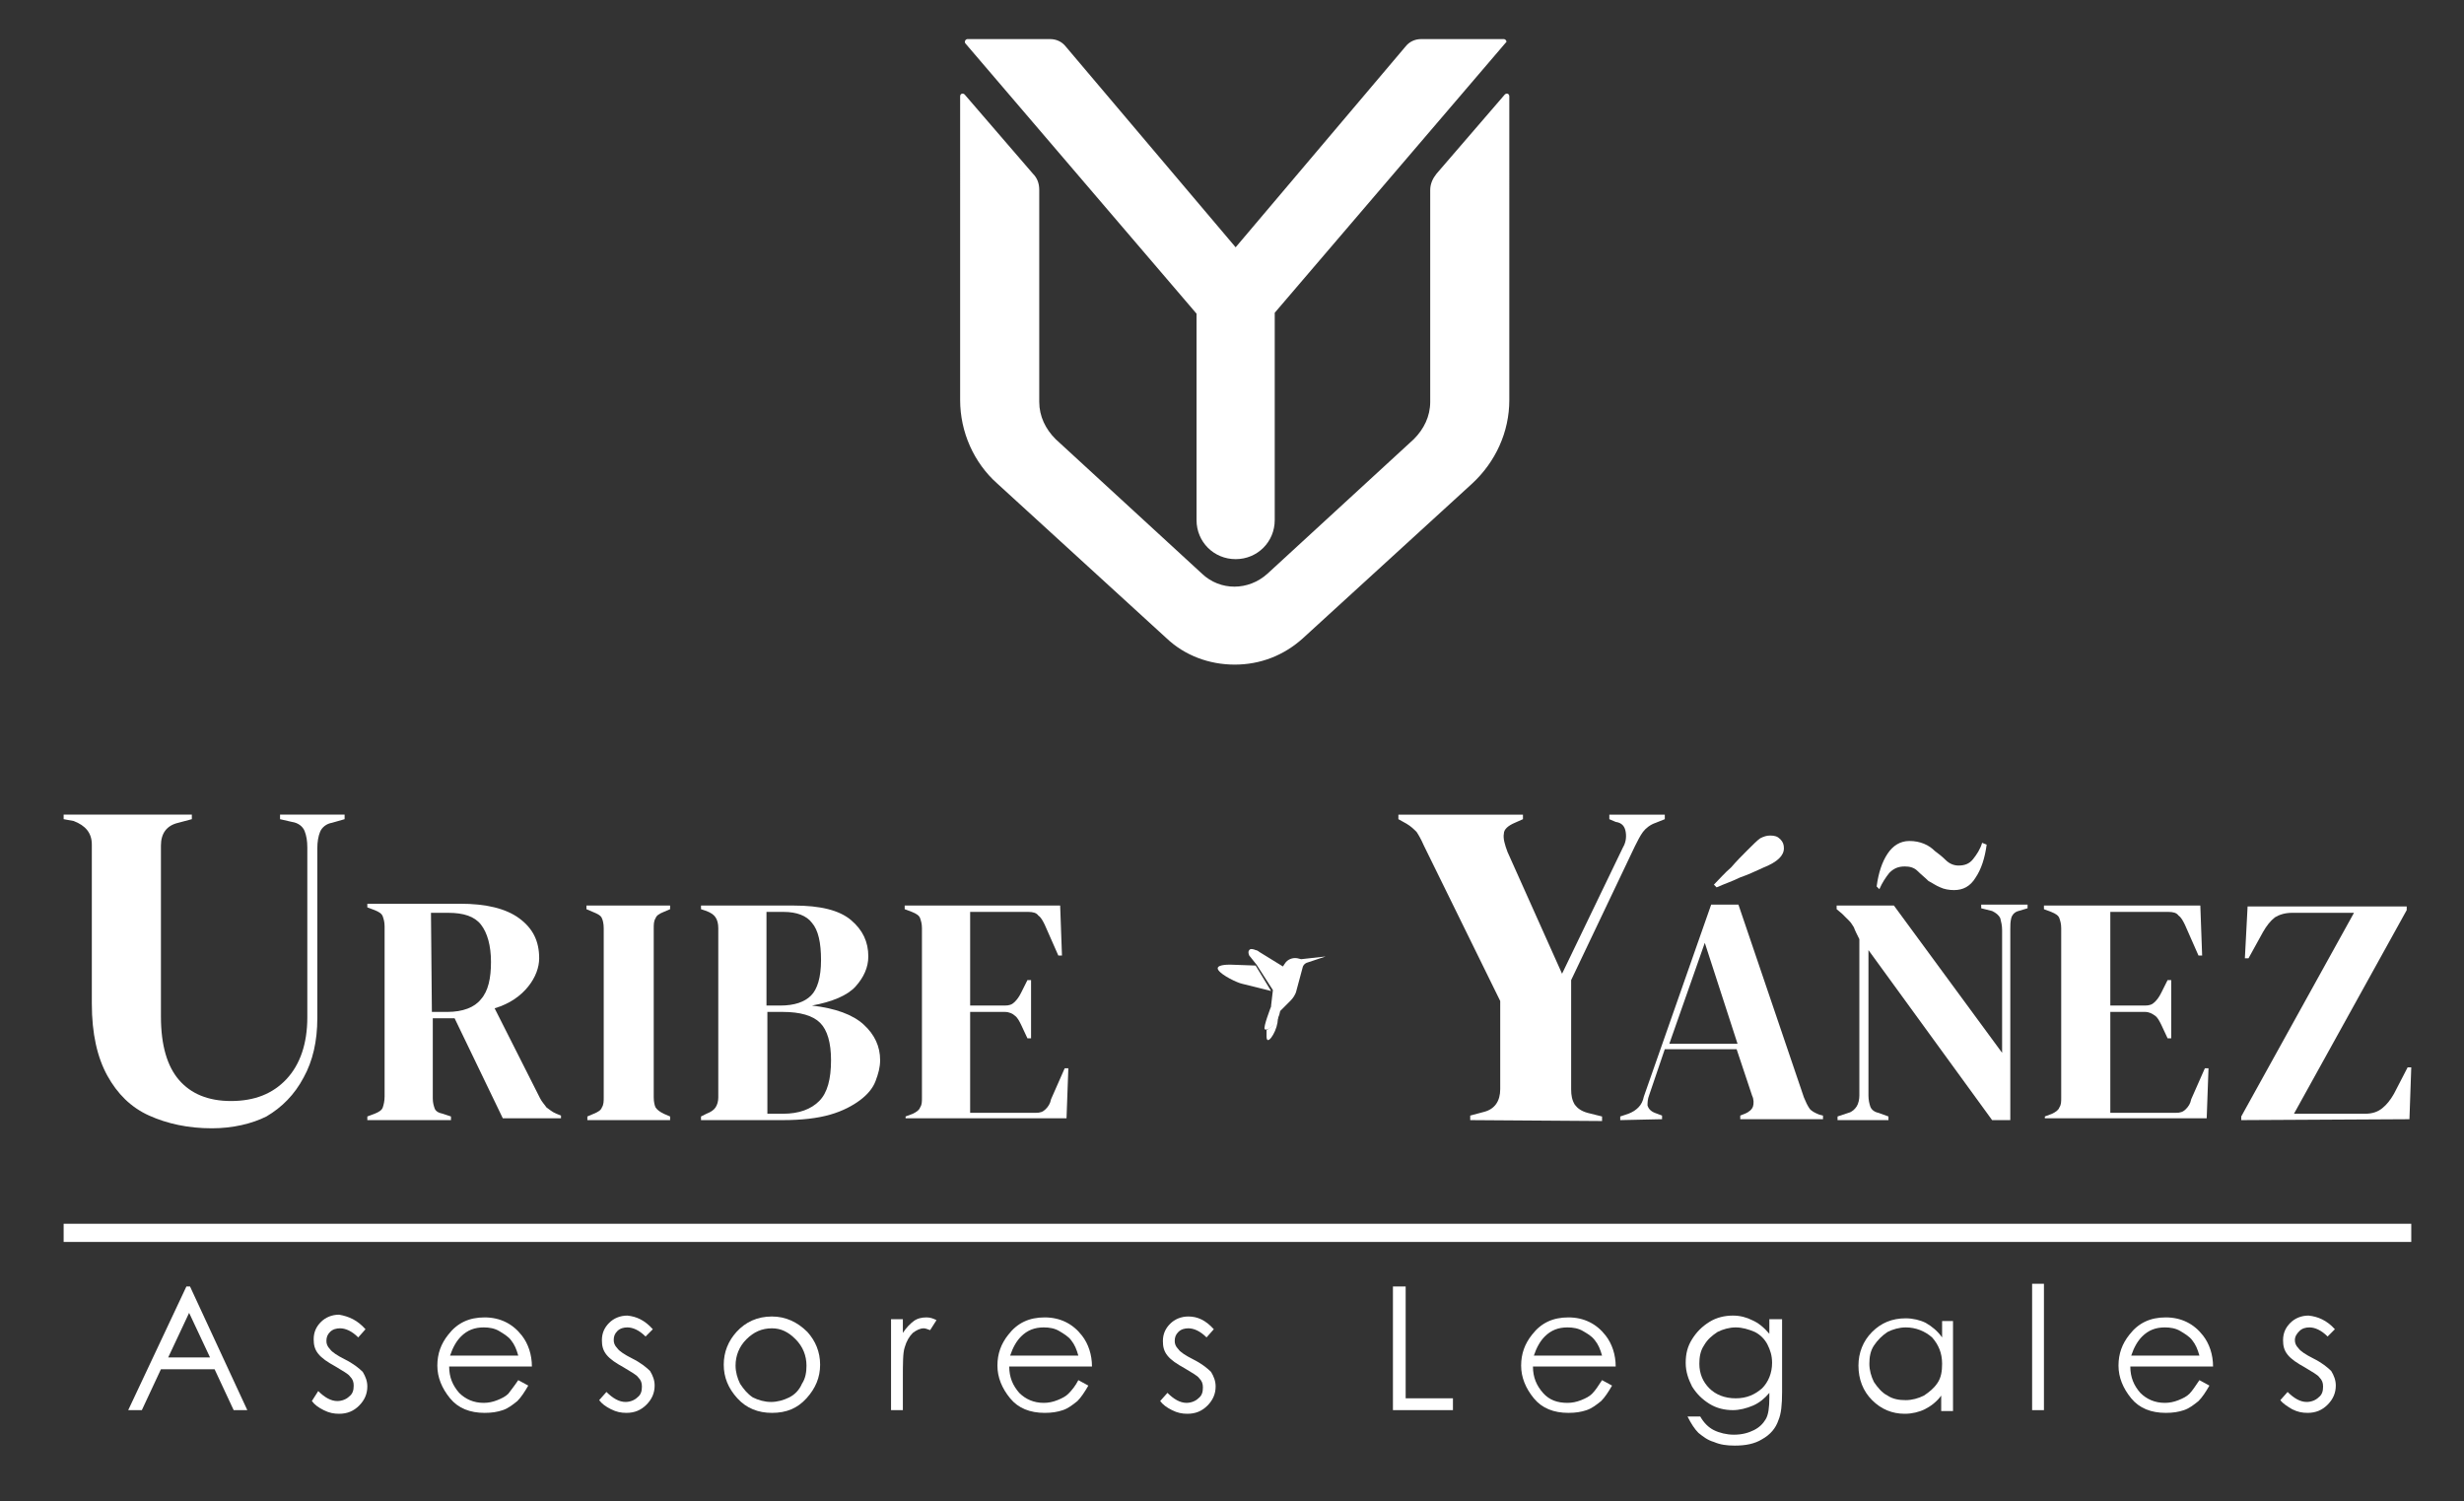
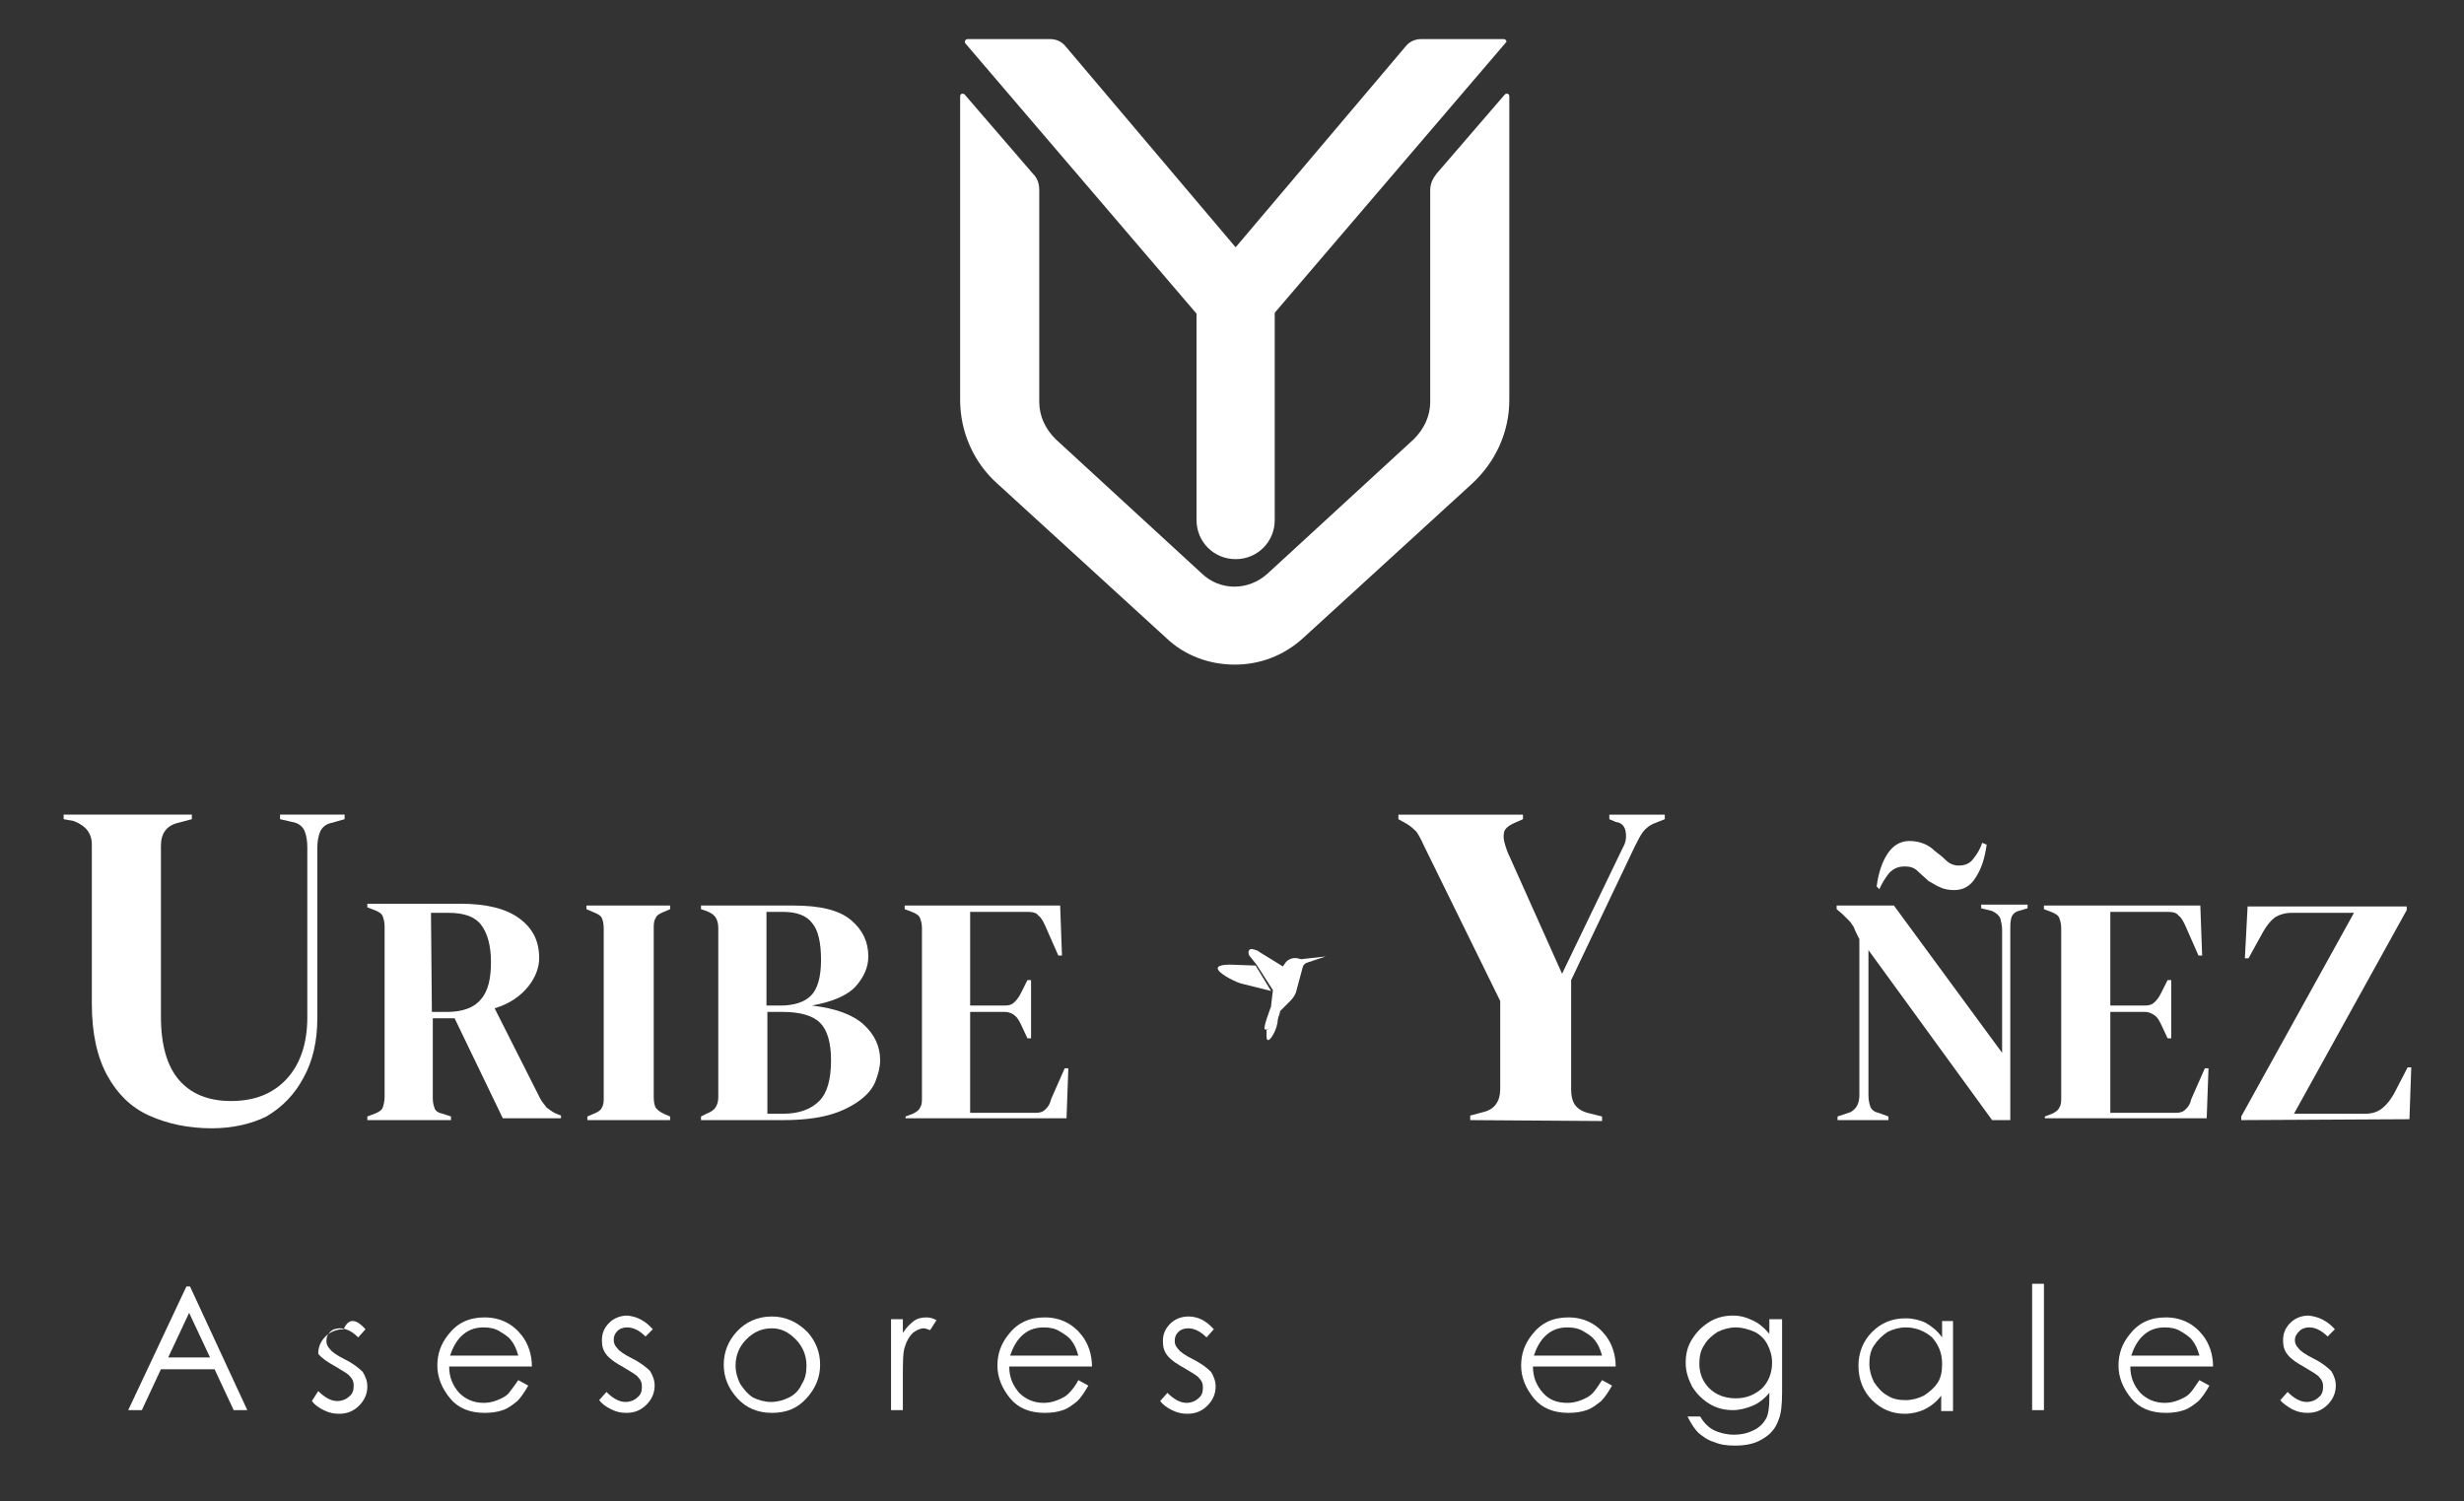
<svg xmlns="http://www.w3.org/2000/svg" version="1.1" id="Capa_1" x="0px" y="0px" viewBox="0 0 271 165.1" style="enable-background:new 0 0 271 165.1;" xml:space="preserve">
  <rect x="0" y="0" width="271" height="165.1" fill="#333333" stroke="none" />
  <style type="text/css">
	.st0{fill:#FFFFFF;}
	.st1{enable-background:new    ;}
</style>
  <path class="st0" d="M23.3,124.1c-2.6,0-4.9-0.5-6.9-1.4s-3.5-2.4-4.6-4.4s-1.7-4.6-1.7-7.9V92.9c0-1.3-0.7-2.1-2-2.6L7,90.1v-0.5  h14.1v0.5l-1.5,0.4c-1.3,0.3-1.9,1.2-1.9,2.5v18.8c0,3.2,0.7,5.5,2,7s3.2,2.3,5.7,2.3c2.6,0,4.6-0.8,6.1-2.4  c1.5-1.6,2.3-3.9,2.3-6.8V93.2c0-0.7-0.1-1.3-0.3-1.8s-0.7-0.9-1.4-1l-1.3-0.3v-0.5h7.1v0.5l-1.4,0.4c-0.6,0.1-1.1,0.5-1.3,1  s-0.3,1.1-0.3,1.8V112c0,2.5-0.5,4.7-1.5,6.5c-1,1.9-2.4,3.3-4.1,4.3C27.7,123.6,25.6,124.1,23.3,124.1z" />
  <path class="st0" d="M40.4,123.2v-0.4l0.8-0.3c0.5-0.2,0.8-0.4,0.9-0.7c0.1-0.3,0.2-0.7,0.2-1.2v-18.7c0-0.5-0.1-0.8-0.2-1.1  c-0.1-0.3-0.4-0.5-0.9-0.7l-0.8-0.3v-0.4h10.2c2.8,0,5,0.5,6.5,1.6s2.2,2.5,2.2,4.4c0,1-0.4,2.1-1.2,3.1s-2,1.9-3.7,2.4l5,9.9  c0.2,0.4,0.5,0.7,0.7,1c0.3,0.2,0.6,0.5,1.1,0.7l0.5,0.2v0.3h-6.4L50,112h-2.4v8.8c0,0.5,0.1,0.8,0.2,1.1c0.1,0.3,0.4,0.5,0.9,0.6  l0.9,0.3v0.4C49.6,123.2,40.4,123.2,40.4,123.2z M47.5,111.3h1.7c1.7,0,3-0.5,3.7-1.4c0.8-0.9,1.1-2.3,1.1-4.1  c0-1.8-0.4-3.2-1.1-4.1c-0.7-0.9-1.9-1.3-3.6-1.3h-1.9L47.5,111.3L47.5,111.3z" />
  <path class="st0" d="M64.6,123.2v-0.4l0.7-0.3c0.5-0.2,0.8-0.4,0.9-0.7c0.2-0.3,0.2-0.7,0.2-1.1v-18.6c0-0.5-0.1-0.9-0.2-1.1  c-0.1-0.3-0.5-0.5-1-0.7l-0.7-0.3v-0.4h9.2v0.4l-0.7,0.3c-0.5,0.2-0.8,0.4-0.9,0.7c-0.2,0.3-0.2,0.7-0.2,1.1v18.6  c0,0.5,0.1,0.9,0.2,1.1c0.2,0.3,0.5,0.5,0.9,0.7l0.7,0.3v0.4H64.6z" />
  <path class="st0" d="M77.1,123.2v-0.4l0.6-0.3c0.5-0.2,0.8-0.4,1-0.7c0.2-0.3,0.3-0.7,0.3-1.1v-18.6c0-0.5-0.1-0.9-0.3-1.2  c-0.2-0.3-0.5-0.5-1-0.7l-0.6-0.2v-0.4h10.2c2.9,0,5,0.5,6.3,1.6s1.9,2.4,1.9,4c0,1.2-0.5,2.3-1.4,3.3s-2.6,1.7-4.8,2.1  c2.6,0.3,4.5,1,5.7,2.1s1.8,2.4,1.8,3.9c0,0.8-0.2,1.5-0.5,2.3s-0.9,1.5-1.7,2.1c-0.8,0.6-1.9,1.2-3.3,1.6s-3.1,0.6-5.2,0.6  C86.1,123.2,77.1,123.2,77.1,123.2z M84.3,110.6h1.5c1.6,0,2.7-0.4,3.4-1.1c0.7-0.7,1.1-2,1.1-3.9s-0.3-3.3-1-4.1  c-0.6-0.8-1.7-1.2-3.1-1.2h-1.9V110.6z M84.3,122.5h1.8c1.8,0,3.1-0.5,4-1.4s1.3-2.4,1.3-4.5c0-1.9-0.4-3.3-1.2-4.1  c-0.8-0.8-2.2-1.2-4.1-1.2h-1.7v11.2H84.3z" />
  <path class="st0" d="M99.6,123.2v-0.4l0.8-0.3c0.4-0.2,0.7-0.4,0.8-0.7c0.2-0.3,0.2-0.6,0.2-1.1v-18.6c0-0.5-0.1-0.8-0.2-1.1  c-0.1-0.3-0.4-0.5-0.9-0.7l-0.8-0.3v-0.4h17.1l0.2,5.5h-0.4l-1.5-3.4c-0.2-0.4-0.4-0.8-0.7-1c-0.2-0.3-0.6-0.4-1.1-0.4h-6.4v10.3  h3.8c0.5,0,0.8-0.1,1.1-0.4c0.3-0.3,0.5-0.6,0.7-1l0.7-1.4h0.4v6.4H113l-0.7-1.5c-0.2-0.4-0.4-0.8-0.7-1c-0.2-0.2-0.6-0.4-1.1-0.4  h-3.8v11.1h7.2c0.5,0,0.8-0.1,1.1-0.4c0.3-0.3,0.5-0.6,0.6-1.1l1.5-3.4h0.4l-0.2,5.5H99.6V123.2z" />
  <path class="st0" d="M161.7,123.2v-0.5l1.5-0.4c1.2-0.3,1.8-1.2,1.8-2.5v-9.7L156.6,93c-0.3-0.7-0.6-1.2-0.8-1.5  c-0.3-0.3-0.6-0.6-1.1-0.9l-0.9-0.5v-0.5h13.7v0.5l-0.9,0.4c-0.7,0.3-1.2,0.7-1.2,1.2c-0.1,0.5,0.1,1.2,0.4,2l6,13.4l6.7-13.9  c0.3-0.5,0.4-1.1,0.3-1.7c-0.1-0.6-0.4-1-1.1-1.1l-0.7-0.3v-0.5h6.1v0.5l-1,0.4c-0.6,0.2-1.1,0.6-1.4,1c-0.3,0.4-0.6,1-0.9,1.6  l-7,14.7v12c0,0.7,0.1,1.2,0.4,1.7c0.3,0.4,0.7,0.7,1.4,0.9l1.6,0.4v0.5L161.7,123.2L161.7,123.2z" />
-   <path class="st0" d="M178.2,123.2v-0.4l0.9-0.3c0.5-0.2,0.8-0.4,1.1-0.7c0.3-0.3,0.5-0.7,0.6-1.2l7.4-21.1h3l7.2,21.2  c0.2,0.5,0.4,0.9,0.6,1.2s0.6,0.5,1.1,0.7l0.4,0.1v0.4h-9.1v-0.4l0.5-0.2c0.5-0.2,0.8-0.5,0.9-0.8c0.1-0.3,0.1-0.8-0.1-1.2l-1.7-5.1  h-7.9l-1.7,5c-0.2,0.5-0.2,0.9-0.2,1.2c0.1,0.3,0.3,0.6,0.8,0.8l0.8,0.3v0.4L178.2,123.2L178.2,123.2z M183.6,114.8h7.5l-3.6-11.1  L183.6,114.8z M188.5,97.3c0.6-0.6,1.2-1.3,1.9-1.9c0.6-0.7,1.2-1.3,1.8-1.9s1.1-1.1,1.4-1.3c0.4-0.2,0.7-0.3,1.1-0.3  c0.5,0,0.8,0.1,1.1,0.4s0.4,0.6,0.4,1c0,0.8-0.7,1.5-2.2,2.1c-0.9,0.4-1.7,0.8-2.6,1.1c-0.8,0.4-1.7,0.7-2.6,1.1L188.5,97.3z" />
  <path class="st0" d="M202.1,123.2v-0.4l1.2-0.4c0.4-0.1,0.7-0.4,0.9-0.7c0.2-0.3,0.3-0.8,0.3-1.2v-17.2c-0.3-0.6-0.5-1-0.6-1.3  c-0.2-0.3-0.3-0.5-0.5-0.7s-0.5-0.5-0.8-0.8L202,100v-0.4h6.3l11.9,16.2v-13.5c0-0.5-0.1-0.9-0.2-1.3c-0.2-0.4-0.5-0.6-0.9-0.8  l-1.2-0.3v-0.4h5.1v0.4l-1,0.3c-0.4,0.1-0.7,0.4-0.8,0.8s-0.1,0.8-0.1,1.2v21h-2l-13.6-18.7v16c0,0.5,0.1,0.9,0.2,1.2  c0.1,0.3,0.4,0.6,0.9,0.7l1.1,0.4v0.4H202.1z M206.4,97.5c0.2-1.5,0.6-2.7,1.2-3.6c0.6-0.9,1.4-1.4,2.4-1.4c0.6,0,1.1,0.1,1.6,0.3  c0.5,0.2,0.9,0.5,1.2,0.8c0.4,0.3,0.8,0.6,1.2,1s0.9,0.6,1.4,0.6c0.7,0,1.2-0.2,1.6-0.7c0.4-0.5,0.8-1.1,1-1.8l0.5,0.2  c-0.2,1.5-0.6,2.7-1.2,3.6c-0.6,1-1.4,1.4-2.4,1.4c-0.5,0-1.1-0.1-1.5-0.3c-0.5-0.2-0.9-0.5-1.3-0.7c-0.4-0.4-0.8-0.7-1.2-1.1  s-0.9-0.5-1.4-0.5c-0.7,0-1.2,0.2-1.7,0.7c-0.4,0.5-0.8,1.1-1.1,1.8L206.4,97.5z" />
  <path class="st0" d="M224.9,123.2v-0.4l0.8-0.3c0.4-0.2,0.7-0.4,0.8-0.7c0.2-0.3,0.2-0.6,0.2-1.1v-18.6c0-0.5-0.1-0.8-0.2-1.1  s-0.4-0.5-0.9-0.7l-0.8-0.3v-0.4H242l0.2,5.5h-0.4l-1.5-3.4c-0.2-0.4-0.4-0.8-0.7-1c-0.2-0.3-0.6-0.4-1.1-0.4h-6.4v10.3h3.8  c0.5,0,0.8-0.1,1.1-0.4s0.5-0.6,0.7-1l0.7-1.4h0.4v6.4h-0.4l-0.7-1.5c-0.2-0.4-0.4-0.8-0.7-1s-0.6-0.4-1.1-0.4h-3.8v11.1h7.2  c0.5,0,0.8-0.1,1.1-0.4s0.5-0.6,0.6-1.1l1.5-3.4h0.4l-0.2,5.5h-17.8L224.9,123.2L224.9,123.2z" />
  <path class="st0" d="M246.5,123.2v-0.4l12.4-22.4h-6.8c-0.8,0-1.4,0.2-1.9,0.5c-0.5,0.4-0.9,0.9-1.3,1.6l-1.6,2.9h-0.4l0.3-5.7h17.5  v0.4l-12.4,22.4h7.8c0.8,0,1.4-0.2,1.9-0.6s0.9-0.9,1.3-1.6l1.5-2.9h0.4l-0.2,5.7L246.5,123.2L246.5,123.2z" />
  <g>
    <path class="st0" d="M165.4,4.3h-9.1c-0.7,0-1.3,0.3-1.7,0.8l-18.7,22.1L117.2,5.1c-0.4-0.5-1-0.8-1.7-0.8h-9.1   c-0.2,0-0.4,0.3-0.2,0.5l25.4,29.7v22.7c0,2.4,1.9,4.3,4.3,4.3l0,0c2.4,0,4.3-1.9,4.3-4.3V34.4l25.4-29.7   C165.8,4.6,165.6,4.3,165.4,4.3z" />
    <path class="st0" d="M165.5,10.4l-7.5,8.7c-0.4,0.5-0.7,1.1-0.7,1.8v23.3c0,1.6-0.7,3-1.8,4.1l-16.1,14.8c-2.1,1.9-5.2,1.9-7.2,0   l-16.1-14.8c-1.1-1.1-1.8-2.5-1.8-4.1V20.9c0-0.7-0.2-1.3-0.7-1.8l-7.5-8.7c-0.2-0.2-0.5-0.1-0.5,0.2V44c0,3.5,1.5,6.9,4.1,9.2   l18.6,17c2,1.9,4.7,2.9,7.5,2.9l0,0c2.8,0,5.4-1,7.5-2.9l18.6-17c2.6-2.4,4.1-5.7,4.1-9.2V10.6C166,10.3,165.7,10.2,165.5,10.4z" />
  </g>
  <g>
-     <rect x="7" y="134.6" class="st0" width="258.2" height="2" />
-   </g>
+     </g>
  <g class="st1">
    <path class="st0" d="M20.9,141.5l6.3,13.6h-1.5l-2.1-4.5h-5.9l-2.1,4.5h-1.5l6.4-13.6H20.9z M20.8,144.4l-2.3,4.9h4.6L20.8,144.4z" />
-     <path class="st0" d="M40.2,146.2l-0.8,0.9c-0.7-0.7-1.4-1-2-1c-0.4,0-0.8,0.1-1.1,0.4c-0.3,0.3-0.4,0.6-0.4,1   c0,0.3,0.1,0.6,0.4,0.9c0.2,0.3,0.8,0.7,1.6,1.1c1,0.5,1.6,1,2,1.4c0.3,0.5,0.5,1,0.5,1.6c0,0.8-0.3,1.5-0.9,2.1s-1.3,0.9-2.2,0.9   c-0.6,0-1.1-0.1-1.7-0.4s-1-0.6-1.3-1L35,153c0.7,0.7,1.4,1.1,2.1,1.1c0.5,0,1-0.2,1.3-0.5c0.4-0.3,0.5-0.7,0.5-1.2   c0-0.4-0.1-0.7-0.4-1c-0.2-0.3-0.8-0.6-1.6-1.1c-0.9-0.5-1.5-0.9-1.9-1.4s-0.5-1-0.5-1.6c0-0.8,0.3-1.4,0.8-1.9s1.2-0.8,2-0.8   C38.4,144.8,39.3,145.2,40.2,146.2z" />
+     <path class="st0" d="M40.2,146.2l-0.8,0.9c-0.7-0.7-1.4-1-2-1c-0.4,0-0.8,0.1-1.1,0.4c-0.3,0.3-0.4,0.6-0.4,1   c0,0.3,0.1,0.6,0.4,0.9c0.2,0.3,0.8,0.7,1.6,1.1c1,0.5,1.6,1,2,1.4c0.3,0.5,0.5,1,0.5,1.6c0,0.8-0.3,1.5-0.9,2.1s-1.3,0.9-2.2,0.9   c-0.6,0-1.1-0.1-1.7-0.4s-1-0.6-1.3-1L35,153c0.7,0.7,1.4,1.1,2.1,1.1c0.5,0,1-0.2,1.3-0.5c0.4-0.3,0.5-0.7,0.5-1.2   c0-0.4-0.1-0.7-0.4-1c-0.2-0.3-0.8-0.6-1.6-1.1c-0.9-0.5-1.5-0.9-1.9-1.4c0-0.8,0.3-1.4,0.8-1.9s1.2-0.8,2-0.8   C38.4,144.8,39.3,145.2,40.2,146.2z" />
    <path class="st0" d="M57,151.8l1.1,0.6c-0.4,0.7-0.8,1.3-1.2,1.7c-0.5,0.4-1,0.8-1.6,1s-1.2,0.3-2,0.3c-1.6,0-2.9-0.5-3.8-1.6   c-0.9-1.1-1.4-2.3-1.4-3.6s0.4-2.4,1.2-3.4c1-1.3,2.3-1.9,4-1.9s3.1,0.7,4.1,2c0.7,0.9,1.1,2.1,1.1,3.4h-9.1c0,1.2,0.4,2.1,1.1,2.9   c0.7,0.7,1.6,1.1,2.7,1.1c0.5,0,1-0.1,1.5-0.3s0.9-0.4,1.2-0.7C56.2,152.9,56.6,152.4,57,151.8z M57,149.1   c-0.2-0.7-0.4-1.2-0.8-1.7c-0.3-0.4-0.8-0.7-1.3-1s-1.1-0.4-1.7-0.4c-1,0-1.8,0.3-2.5,1c-0.5,0.5-0.9,1.2-1.2,2.1L57,149.1   L57,149.1z" />
    <path class="st0" d="M71.8,146.2L71,147c-0.7-0.7-1.4-1-2-1c-0.4,0-0.8,0.1-1.1,0.4c-0.3,0.3-0.4,0.6-0.4,1c0,0.3,0.1,0.6,0.4,0.9   c0.2,0.3,0.8,0.7,1.6,1.1c1,0.5,1.6,1,2,1.4c0.3,0.5,0.5,1,0.5,1.6c0,0.8-0.3,1.5-0.9,2.1s-1.3,0.9-2.2,0.9c-0.6,0-1.1-0.1-1.7-0.4   s-1-0.6-1.3-1l0.8-0.9c0.7,0.7,1.4,1.1,2.1,1.1c0.5,0,1-0.2,1.3-0.5c0.4-0.3,0.5-0.7,0.5-1.2c0-0.4-0.1-0.7-0.4-1   c-0.2-0.3-0.8-0.6-1.6-1.1c-0.9-0.5-1.5-0.9-1.9-1.4s-0.5-1-0.5-1.6c0-0.8,0.3-1.4,0.8-1.9s1.2-0.8,2-0.8   C70,144.8,70.9,145.2,71.8,146.2z" />
    <path class="st0" d="M84.9,144.8c1.5,0,2.8,0.6,3.9,1.7c0.9,1,1.4,2.2,1.4,3.6c0,1.4-0.5,2.6-1.5,3.7s-2.2,1.6-3.8,1.6   c-1.5,0-2.8-0.5-3.8-1.6s-1.5-2.3-1.5-3.7s0.5-2.6,1.4-3.6C82,145.4,83.3,144.8,84.9,144.8z M84.9,146.1c-1.1,0-2,0.4-2.8,1.2   s-1.2,1.8-1.2,2.9c0,0.7,0.2,1.4,0.5,2c0.4,0.6,0.8,1.1,1.4,1.5c0.6,0.3,1.3,0.5,2,0.5s1.4-0.2,2-0.5s1.1-0.8,1.4-1.5   c0.4-0.6,0.5-1.3,0.5-2c0-1.1-0.4-2.1-1.2-2.9S85.9,146.1,84.9,146.1z" />
    <path class="st0" d="M98,145.1h1.3v1.5c0.4-0.6,0.8-1,1.2-1.3c0.4-0.3,0.9-0.4,1.4-0.4c0.4,0,0.7,0.1,1.1,0.3l-0.7,1.1   c-0.3-0.1-0.5-0.2-0.7-0.2c-0.4,0-0.8,0.2-1.2,0.5c-0.4,0.4-0.7,0.9-0.9,1.6c-0.2,0.6-0.2,1.7-0.2,3.5v3.4H98V145.1z" />
    <path class="st0" d="M118.6,151.8l1.1,0.6c-0.4,0.7-0.8,1.3-1.2,1.7c-0.5,0.4-1,0.8-1.6,1s-1.2,0.3-2,0.3c-1.6,0-2.9-0.5-3.8-1.6   s-1.4-2.3-1.4-3.6s0.4-2.4,1.2-3.4c1-1.3,2.3-1.9,4-1.9s3.1,0.7,4.1,2c0.7,0.9,1.1,2.1,1.1,3.4H111c0,1.2,0.4,2.1,1.1,2.9   c0.7,0.7,1.6,1.1,2.7,1.1c0.5,0,1-0.1,1.5-0.3s0.9-0.4,1.2-0.7C117.9,152.9,118.3,152.4,118.6,151.8z M118.6,149.1   c-0.2-0.7-0.4-1.2-0.8-1.7c-0.3-0.4-0.8-0.7-1.3-1s-1.1-0.4-1.7-0.4c-1,0-1.8,0.3-2.5,1c-0.5,0.5-0.9,1.2-1.2,2.1L118.6,149.1   L118.6,149.1z" />
    <path class="st0" d="M133.5,146.2l-0.8,0.9c-0.7-0.7-1.4-1-2-1c-0.4,0-0.8,0.1-1.1,0.4c-0.3,0.3-0.4,0.6-0.4,1   c0,0.3,0.1,0.6,0.4,0.9c0.2,0.3,0.8,0.7,1.6,1.1c1,0.5,1.6,1,2,1.4c0.3,0.5,0.5,1,0.5,1.6c0,0.8-0.3,1.5-0.9,2.1s-1.3,0.9-2.2,0.9   c-0.6,0-1.1-0.1-1.7-0.4s-1-0.6-1.3-1l0.8-0.9c0.7,0.7,1.4,1.1,2.1,1.1c0.5,0,1-0.2,1.3-0.5c0.4-0.3,0.5-0.7,0.5-1.2   c0-0.4-0.1-0.7-0.4-1c-0.2-0.3-0.8-0.6-1.6-1.1c-0.9-0.5-1.5-0.9-1.9-1.4s-0.5-1-0.5-1.6c0-0.8,0.3-1.4,0.8-1.9s1.2-0.8,2-0.8   C131.7,144.8,132.6,145.2,133.5,146.2z" />
-     <path class="st0" d="M153.2,141.5h1.4v12.3h5.2v1.3h-6.6L153.2,141.5L153.2,141.5z" />
    <path class="st0" d="M176.2,151.8l1.1,0.6c-0.4,0.7-0.8,1.3-1.2,1.7c-0.5,0.4-1,0.8-1.6,1s-1.2,0.3-2,0.3c-1.6,0-2.9-0.5-3.8-1.6   c-0.9-1.1-1.4-2.3-1.4-3.6s0.4-2.4,1.2-3.4c1-1.3,2.3-1.9,4-1.9s3.1,0.7,4.1,2c0.7,0.9,1.1,2.1,1.1,3.4h-9.1c0,1.2,0.4,2.1,1.1,2.9   s1.6,1.1,2.7,1.1c0.5,0,1-0.1,1.5-0.3s0.9-0.4,1.2-0.7C175.5,152.9,175.8,152.4,176.2,151.8z M176.2,149.1   c-0.2-0.7-0.4-1.2-0.8-1.7s-0.8-0.7-1.3-1s-1.1-0.4-1.7-0.4c-1,0-1.8,0.3-2.5,1c-0.5,0.5-0.9,1.2-1.2,2.1L176.2,149.1L176.2,149.1z   " />
    <path class="st0" d="M194.7,145.1h1.3v8c0,1.4-0.1,2.4-0.4,3.1c-0.3,0.9-0.9,1.6-1.8,2.1c-0.8,0.5-1.8,0.7-3,0.7   c-0.9,0-1.6-0.1-2.3-0.4c-0.7-0.2-1.2-0.6-1.7-1c-0.4-0.4-0.8-1-1.2-1.8h1.4c0.4,0.7,0.9,1.2,1.5,1.5s1.4,0.5,2.2,0.5   c0.9,0,1.6-0.2,2.2-0.5c0.6-0.3,1-0.7,1.3-1.2s0.4-1.3,0.4-2.4v-0.5c-0.5,0.6-1.1,1.1-1.8,1.4c-0.7,0.3-1.5,0.5-2.2,0.5   c-0.9,0-1.8-0.2-2.6-0.7s-1.4-1.1-1.9-1.9c-0.4-0.8-0.7-1.6-0.7-2.6s0.2-1.8,0.7-2.6s1.1-1.4,1.9-1.9c0.8-0.5,1.7-0.7,2.6-0.7   c0.8,0,1.5,0.2,2.1,0.5c0.7,0.3,1.3,0.8,1.9,1.5v-1.6L194.7,145.1L194.7,145.1z M190.9,146c-0.7,0-1.4,0.2-2,0.5   c-0.6,0.4-1.1,0.8-1.5,1.5c-0.4,0.6-0.5,1.3-0.5,2c0,1.1,0.4,2,1.1,2.7c0.7,0.7,1.7,1.1,2.9,1.1s2.1-0.4,2.9-1.1   c0.7-0.7,1.1-1.7,1.1-2.8c0-0.8-0.2-1.4-0.5-2s-0.8-1.1-1.4-1.4C192.3,146.2,191.6,146,190.9,146z" />
    <path class="st0" d="M214.8,145.1v10.1h-1.3v-1.7c-0.5,0.7-1.2,1.2-1.8,1.5s-1.4,0.5-2.2,0.5c-1.4,0-2.6-0.5-3.6-1.5   s-1.5-2.3-1.5-3.8c0-1.4,0.5-2.7,1.5-3.7s2.2-1.5,3.7-1.5c0.8,0,1.6,0.2,2.2,0.5c0.7,0.4,1.3,0.9,1.8,1.6v-1.8h1.2L214.8,145.1   L214.8,145.1z M209.6,146c-0.7,0-1.4,0.2-2,0.5c-0.6,0.4-1.1,0.9-1.5,1.5s-0.5,1.3-0.5,2s0.2,1.4,0.5,2c0.4,0.6,0.9,1.2,1.5,1.5   c0.6,0.4,1.3,0.5,2,0.5s1.4-0.2,2-0.5c0.6-0.4,1.1-0.8,1.5-1.4s0.5-1.3,0.5-2.1c0-1.2-0.4-2.1-1.1-2.9   C211.7,146.4,210.7,146,209.6,146z" />
    <path class="st0" d="M223.5,141.2h1.3v13.9h-1.3V141.2z" />
    <path class="st0" d="M241.9,151.8l1.1,0.6c-0.4,0.7-0.8,1.3-1.2,1.7c-0.5,0.4-1,0.8-1.6,1s-1.2,0.3-2,0.3c-1.6,0-2.9-0.5-3.8-1.6   c-0.9-1.1-1.4-2.3-1.4-3.6s0.4-2.4,1.2-3.4c1-1.3,2.3-1.9,4-1.9s3.1,0.7,4.1,2c0.7,0.9,1.1,2.1,1.1,3.4h-9.1c0,1.2,0.4,2.1,1.1,2.9   c0.7,0.7,1.6,1.1,2.7,1.1c0.5,0,1-0.1,1.5-0.3s0.9-0.4,1.2-0.7S241.5,152.4,241.9,151.8z M241.9,149.1c-0.2-0.7-0.4-1.2-0.8-1.7   c-0.3-0.4-0.8-0.7-1.3-1s-1.1-0.4-1.7-0.4c-1,0-1.8,0.3-2.5,1c-0.5,0.5-0.9,1.2-1.2,2.1L241.9,149.1L241.9,149.1z" />
    <path class="st0" d="M256.8,146.2L256,147c-0.7-0.7-1.4-1-2-1c-0.4,0-0.8,0.1-1.1,0.4c-0.3,0.3-0.5,0.6-0.5,1   c0,0.3,0.1,0.6,0.4,0.9c0.2,0.3,0.8,0.7,1.6,1.1c1,0.5,1.6,1,2,1.4c0.3,0.5,0.5,1,0.5,1.6c0,0.8-0.3,1.5-0.9,2.1s-1.3,0.9-2.2,0.9   c-0.6,0-1.1-0.1-1.7-0.4c-0.5-0.3-1-0.6-1.3-1l0.8-0.9c0.7,0.7,1.4,1.1,2.1,1.1c0.5,0,1-0.2,1.3-0.5c0.4-0.3,0.5-0.7,0.5-1.2   c0-0.4-0.1-0.7-0.4-1c-0.2-0.3-0.8-0.6-1.6-1.1c-0.9-0.5-1.5-0.9-1.9-1.4s-0.5-1-0.5-1.6c0-0.8,0.3-1.4,0.8-1.9s1.2-0.8,2-0.8   C254.9,144.8,255.9,145.2,256.8,146.2z" />
  </g>
  <g>
    <path class="st0" d="M138.1,106.2l-2.8-0.1c-0.3,0-1.7,0-1.3,0.6s2.1,1.4,2.6,1.5l3.2,0.8L138.1,106.2z" />
    <g>
      <path class="st0" d="M139.3,113.3v0.7c0,1.1,1-0.3,1.2-1.5l0.1-0.9C140.3,112.7,139.5,113.2,139.3,113.3z" />
      <path class="st0" d="M143.1,105.5l-0.4-0.1c-0.5-0.1-1.1,0.1-1.4,0.6l-0.2,0.3l-2.6-1.6c-0.1-0.1-0.3-0.2-0.4-0.2    c-0.2-0.1-0.6-0.2-0.7,0c-0.2,0.2,0,0.6,0,0.6l0.8,1l0,0l0,0l0,0l0,0l1.8,2.8l0,0l0,0l0,0l-0.2,1.7v0.1c0,0-0.9,2.3-0.7,2.5    c0.1,0.1,0.4,0,0.4,0l0,0c0.3-0.2,1.1-0.8,1.3-2l1.1-1.1c0.3-0.3,0.6-0.7,0.7-1.2l0.7-2.6c0.1-0.2,0.2-0.3,0.4-0.4l2.1-0.7    L143.1,105.5z" />
    </g>
  </g>
</svg>